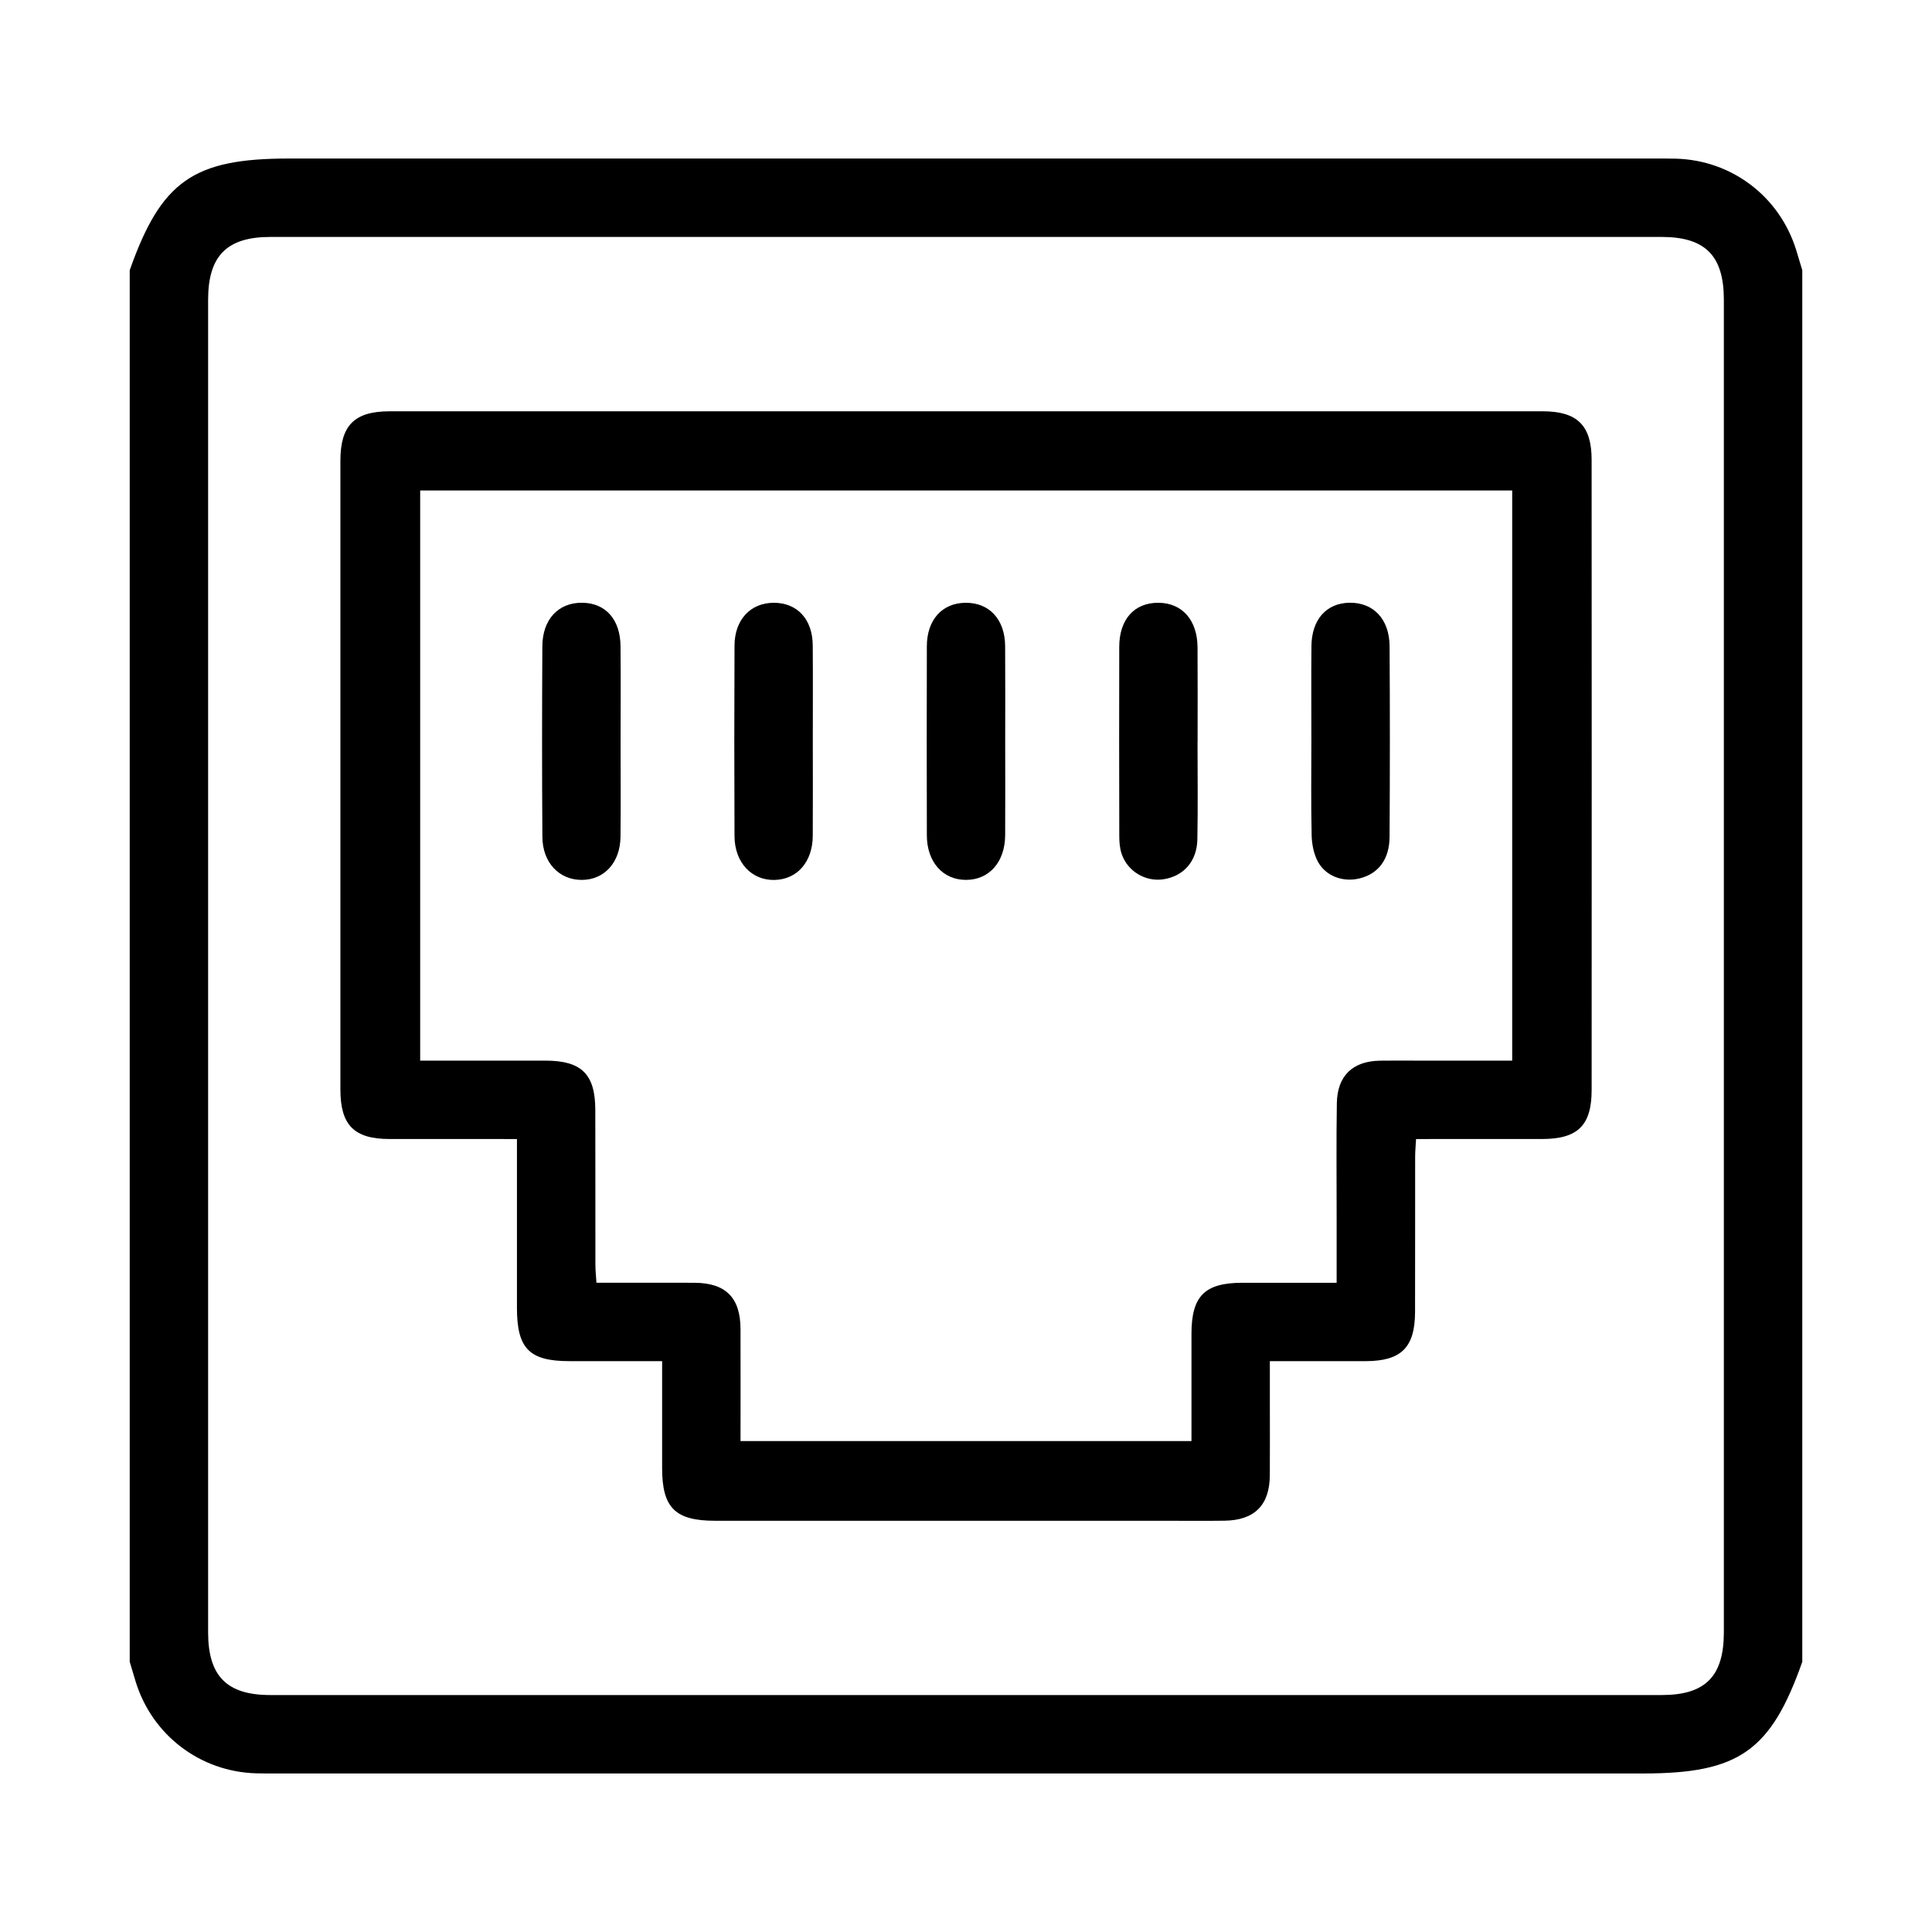
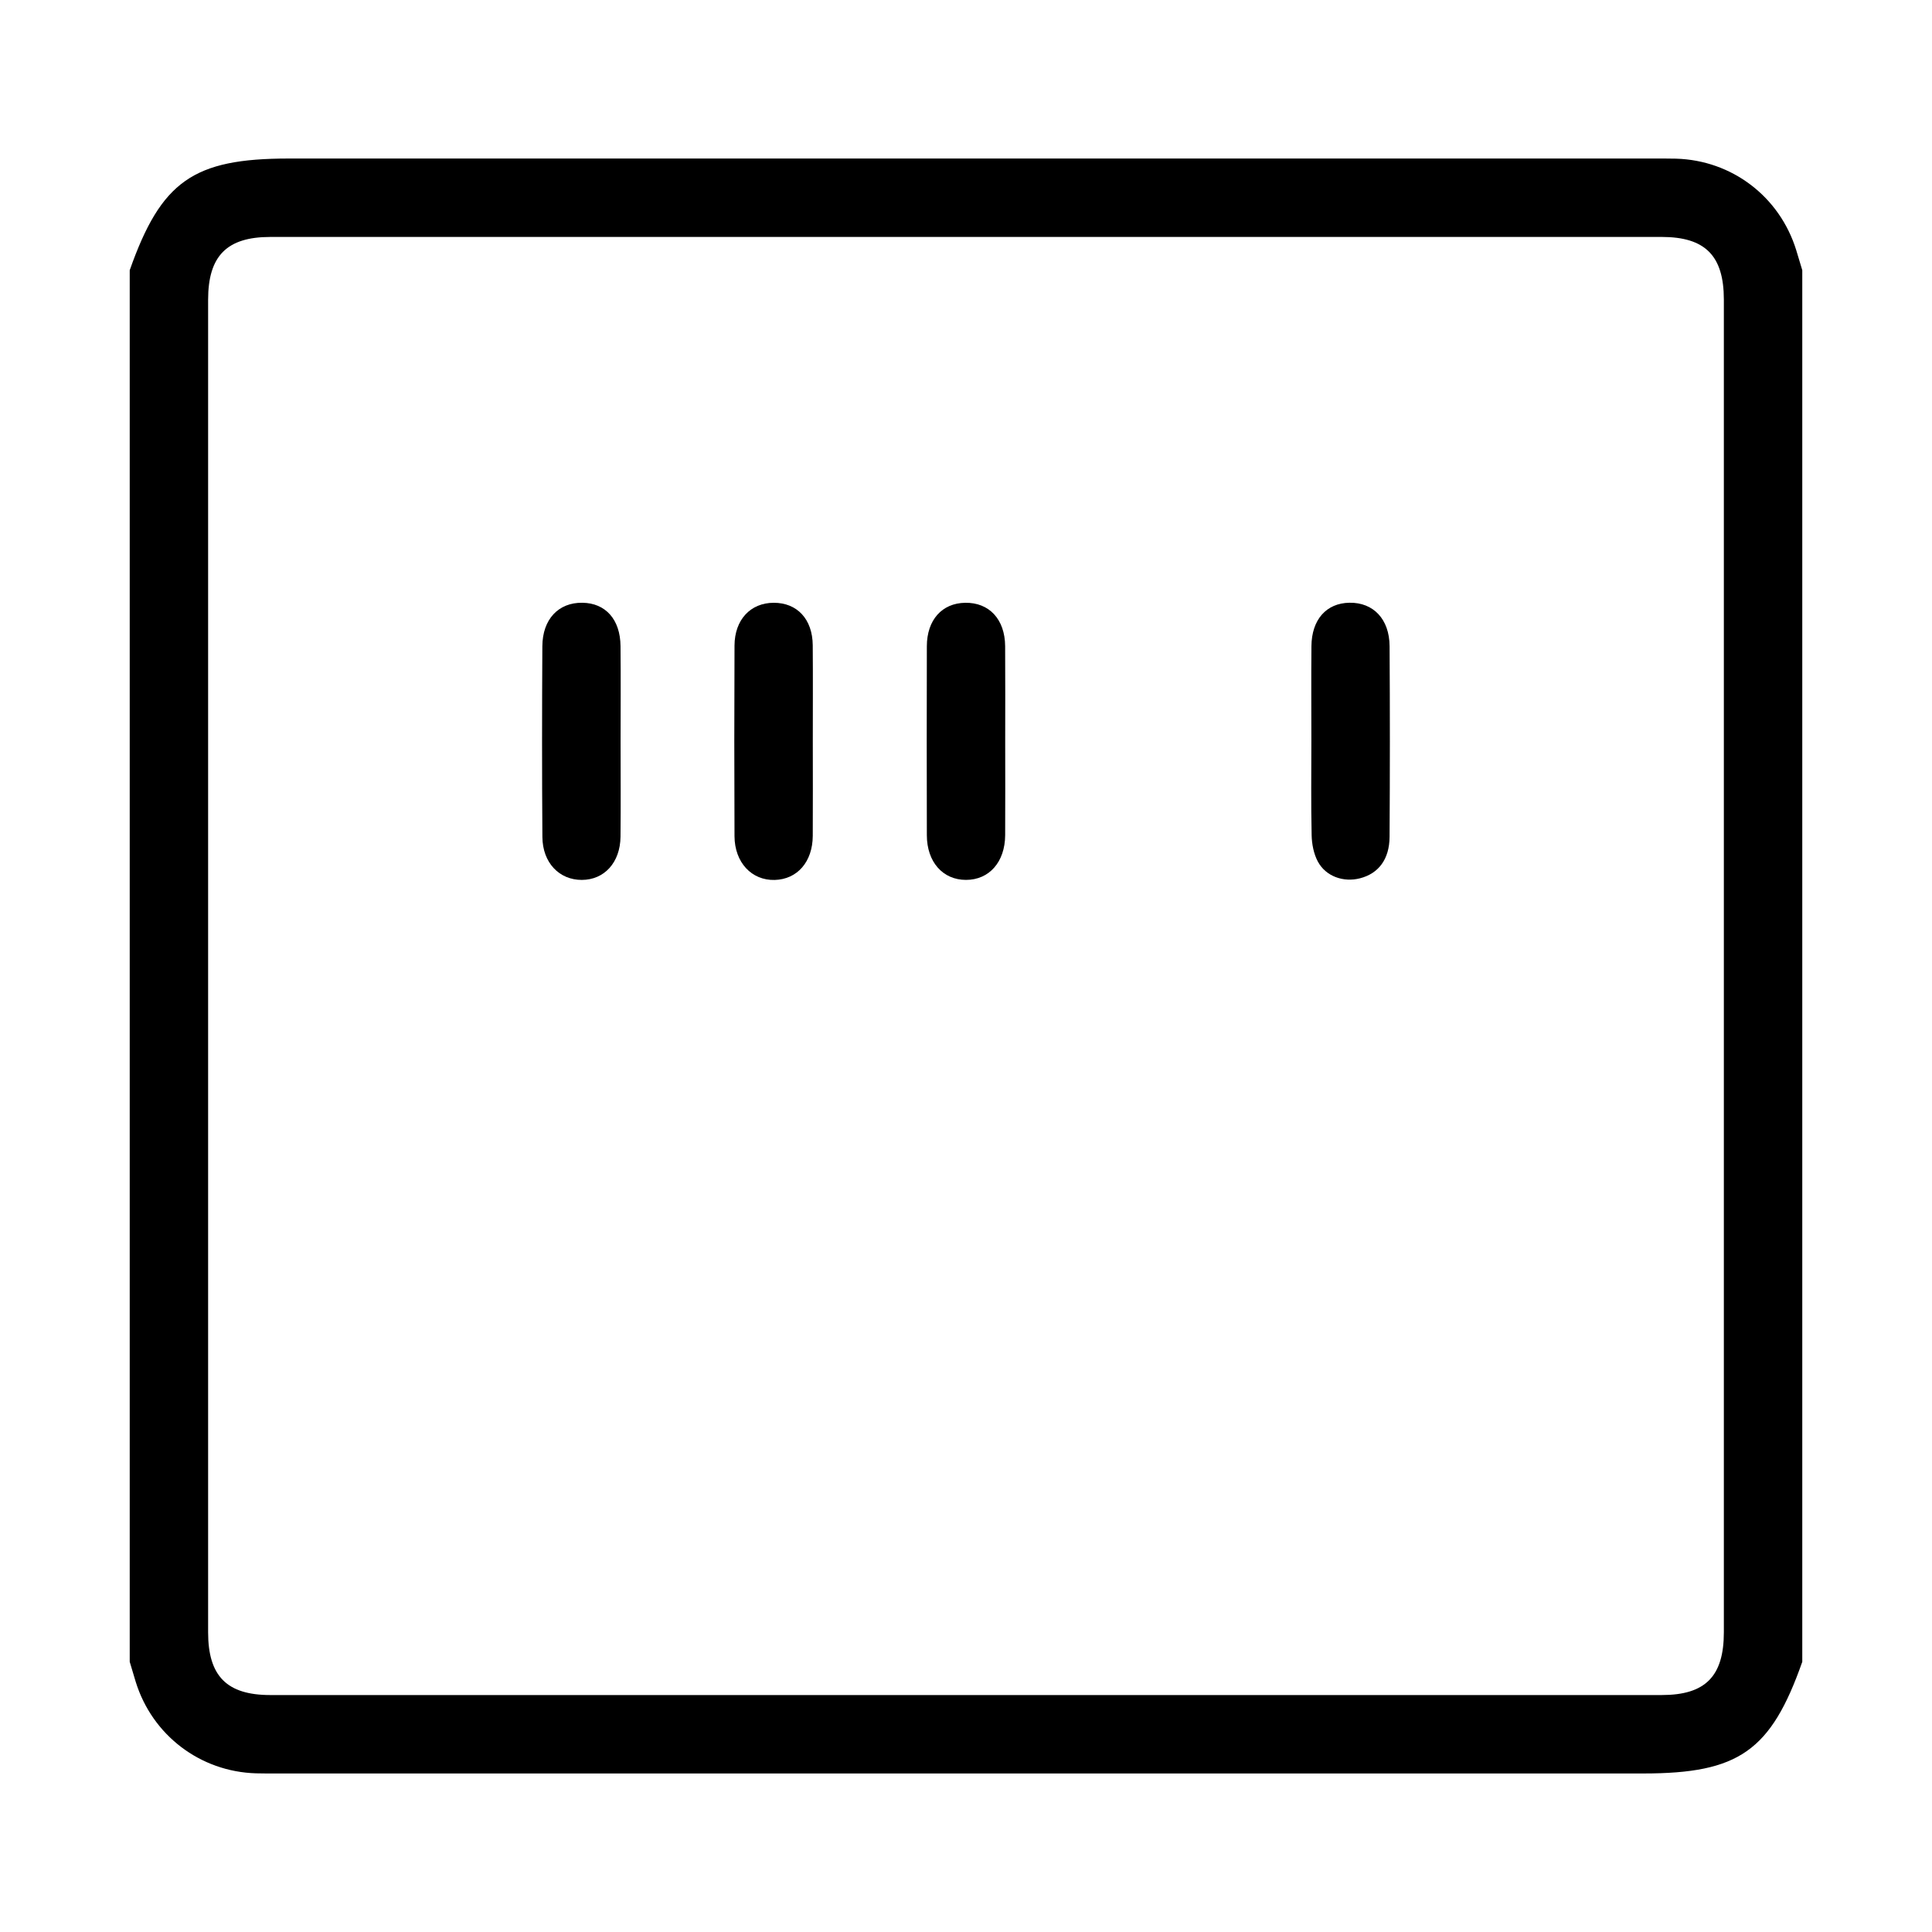
<svg xmlns="http://www.w3.org/2000/svg" version="1.1" id="Layer_1" x="0px" y="0px" width="200px" height="200px" viewBox="0 0 200 200" enable-background="new 0 0 200 200" xml:space="preserve">
  <g>
    <path fill-rule="evenodd" clip-rule="evenodd" d="M186.571,27.972c0,48.018,0,96.037,0,144.058   c-3.249,9.228-6.572,11.559-16.459,11.559c-47.137,0-94.274,0-141.411,0c-0.731,0-1.465,0.007-2.196-0.015   c-5.777-0.168-10.738-3.94-12.453-9.464c-0.215-0.692-0.416-1.387-0.623-2.08c0-48.021,0-96.04,0-144.058   c3.255-9.22,6.586-11.561,16.451-11.561c47.138,0,94.276,0,141.415,0.002c0.733,0,1.467-0.006,2.196,0.012   c5.789,0.161,10.732,3.919,12.451,9.46C186.158,26.579,186.363,27.274,186.571,27.972z M99.996,24.527   c-24.006,0-48.012,0-72.017,0.002c-4.492,0-6.435,1.962-6.435,6.501c0,45.982,0,91.962,0,137.945c0,4.538,1.939,6.496,6.442,6.496   c48.011,0.002,96.021,0.002,144.032,0c4.521,0,6.435-1.934,6.435-6.503c0-45.981,0-91.962,0-137.945   c0-4.552-1.928-6.495-6.442-6.495C148.006,24.527,124.001,24.527,99.996,24.527z" />
-     <path fill-rule="evenodd" clip-rule="evenodd" d="M68.543,140.906c-3.324,0-6.466,0-9.607-0.001   c-4.131-0.002-5.417-1.299-5.422-5.482c-0.004-5.184,0-10.368,0-15.551c0-0.607,0-1.212,0-1.96c-4.526,0-8.855,0.002-13.185-0.002   c-3.663-0.002-5.091-1.422-5.092-5.13c-0.007-21.693-0.007-43.386,0-65.079c0.001-3.68,1.453-5.125,5.119-5.125   c39.781-0.004,79.562-0.004,119.342,0c3.571,0,5.064,1.462,5.066,5.011c0.012,21.75,0.012,43.498,0.002,65.248   c-0.002,3.678-1.442,5.073-5.147,5.075c-4.279,0.004-8.558,0.002-13.029,0.002c-0.036,0.665-0.095,1.256-0.095,1.846   c-0.008,5.353,0.007,10.706-0.009,16.058c-0.012,3.688-1.436,5.086-5.137,5.09c-3.208,0.004-6.419,0.001-9.894,0.001   c0,1.5,0,2.938,0,4.376c0,2.479,0.012,4.959-0.003,7.438c-0.019,3.088-1.578,4.657-4.688,4.701   c-1.973,0.029-3.944,0.007-5.917,0.007c-15.607,0-31.215,0.002-46.822,0c-4.129,0-5.481-1.346-5.482-5.435   C68.542,148.39,68.543,144.784,68.543,140.906z M76.659,149.179c15.676,0,31.133,0,46.682,0c0-3.791-0.002-7.45,0-11.111   c0.002-3.906,1.37-5.274,5.277-5.276c3.196-0.003,6.393,0,9.75,0c0-2.444,0-4.688,0-6.934c0.004-3.888-0.043-7.777,0.022-11.663   c0.051-2.838,1.646-4.347,4.458-4.394c1.295-0.022,2.592-0.005,3.888-0.005c3.25,0,6.497,0,9.806,0c0-19.78,0-39.362,0-59.024   c-37.732,0-75.351,0-113.045,0c0,19.7,0,39.318,0,59.024c4.425,0,8.705-0.004,12.984,0c3.71,0.005,5.134,1.395,5.144,5.076   c0.017,5.354,0.001,10.707,0.01,16.061c0.001,0.591,0.068,1.179,0.11,1.858c3.51,0,6.827-0.011,10.146,0.002   c3.228,0.013,4.754,1.536,4.766,4.767C76.67,141.389,76.659,145.219,76.659,149.179z" />
    <path fill-rule="evenodd" clip-rule="evenodd" d="M104.058,76.847c0,3.205,0.015,6.41-0.004,9.618   c-0.017,2.771-1.654,4.621-4.054,4.621c-2.397,0.002-4.047-1.85-4.053-4.618c-0.016-6.526-0.017-13.051,0-19.574   c0.007-2.72,1.569-4.455,3.966-4.493c2.486-0.042,4.121,1.708,4.139,4.491C104.074,70.209,104.058,73.528,104.058,76.847z" />
-     <path fill-rule="evenodd" clip-rule="evenodd" d="M123.968,76.786c0,3.373,0.048,6.748-0.018,10.121   c-0.046,2.258-1.423,3.787-3.493,4.113c-1.878,0.293-3.76-0.824-4.359-2.672c-0.187-0.573-0.229-1.213-0.23-1.823   c-0.015-6.524-0.021-13.048-0.004-19.57c0.006-2.844,1.569-4.571,4.053-4.556c2.45,0.013,4.03,1.779,4.052,4.6   c0.024,3.262,0.006,6.524,0.006,9.787C123.97,76.786,123.97,76.786,123.968,76.786z" />
    <path fill-rule="evenodd" clip-rule="evenodd" d="M84.141,76.75c0,3.262,0.016,6.524-0.004,9.786   c-0.018,2.682-1.601,4.491-3.937,4.556c-2.385,0.065-4.152-1.804-4.164-4.533c-0.028-6.579-0.029-13.159,0.001-19.737   c0.013-2.678,1.663-4.417,4.057-4.422c2.427-0.006,4.019,1.695,4.041,4.396C84.161,70.115,84.141,73.434,84.141,76.75z" />
    <path fill-rule="evenodd" clip-rule="evenodd" d="M64.243,76.838c0,3.26,0.027,6.521-0.008,9.781   c-0.029,2.672-1.68,4.469-4.015,4.469c-2.333,0.002-4.054-1.785-4.072-4.45c-0.047-6.579-0.041-13.157-0.004-19.736   c0.015-2.804,1.676-4.541,4.144-4.505c2.4,0.031,3.923,1.727,3.948,4.489C64.269,70.203,64.244,73.522,64.243,76.838z" />
    <path fill-rule="evenodd" clip-rule="evenodd" d="M135.752,76.679c0.002-3.263-0.023-6.522,0.007-9.784   c0.026-2.764,1.546-4.461,3.939-4.5c2.471-0.038,4.136,1.695,4.152,4.501c0.04,6.577,0.039,13.155-0.002,19.734   c-0.013,2.321-1.148,3.804-3.068,4.293c-1.704,0.438-3.534-0.195-4.359-1.739c-0.426-0.798-0.62-1.805-0.64-2.724   C135.706,83.2,135.752,79.938,135.752,76.679z" />
  </g>
</svg>